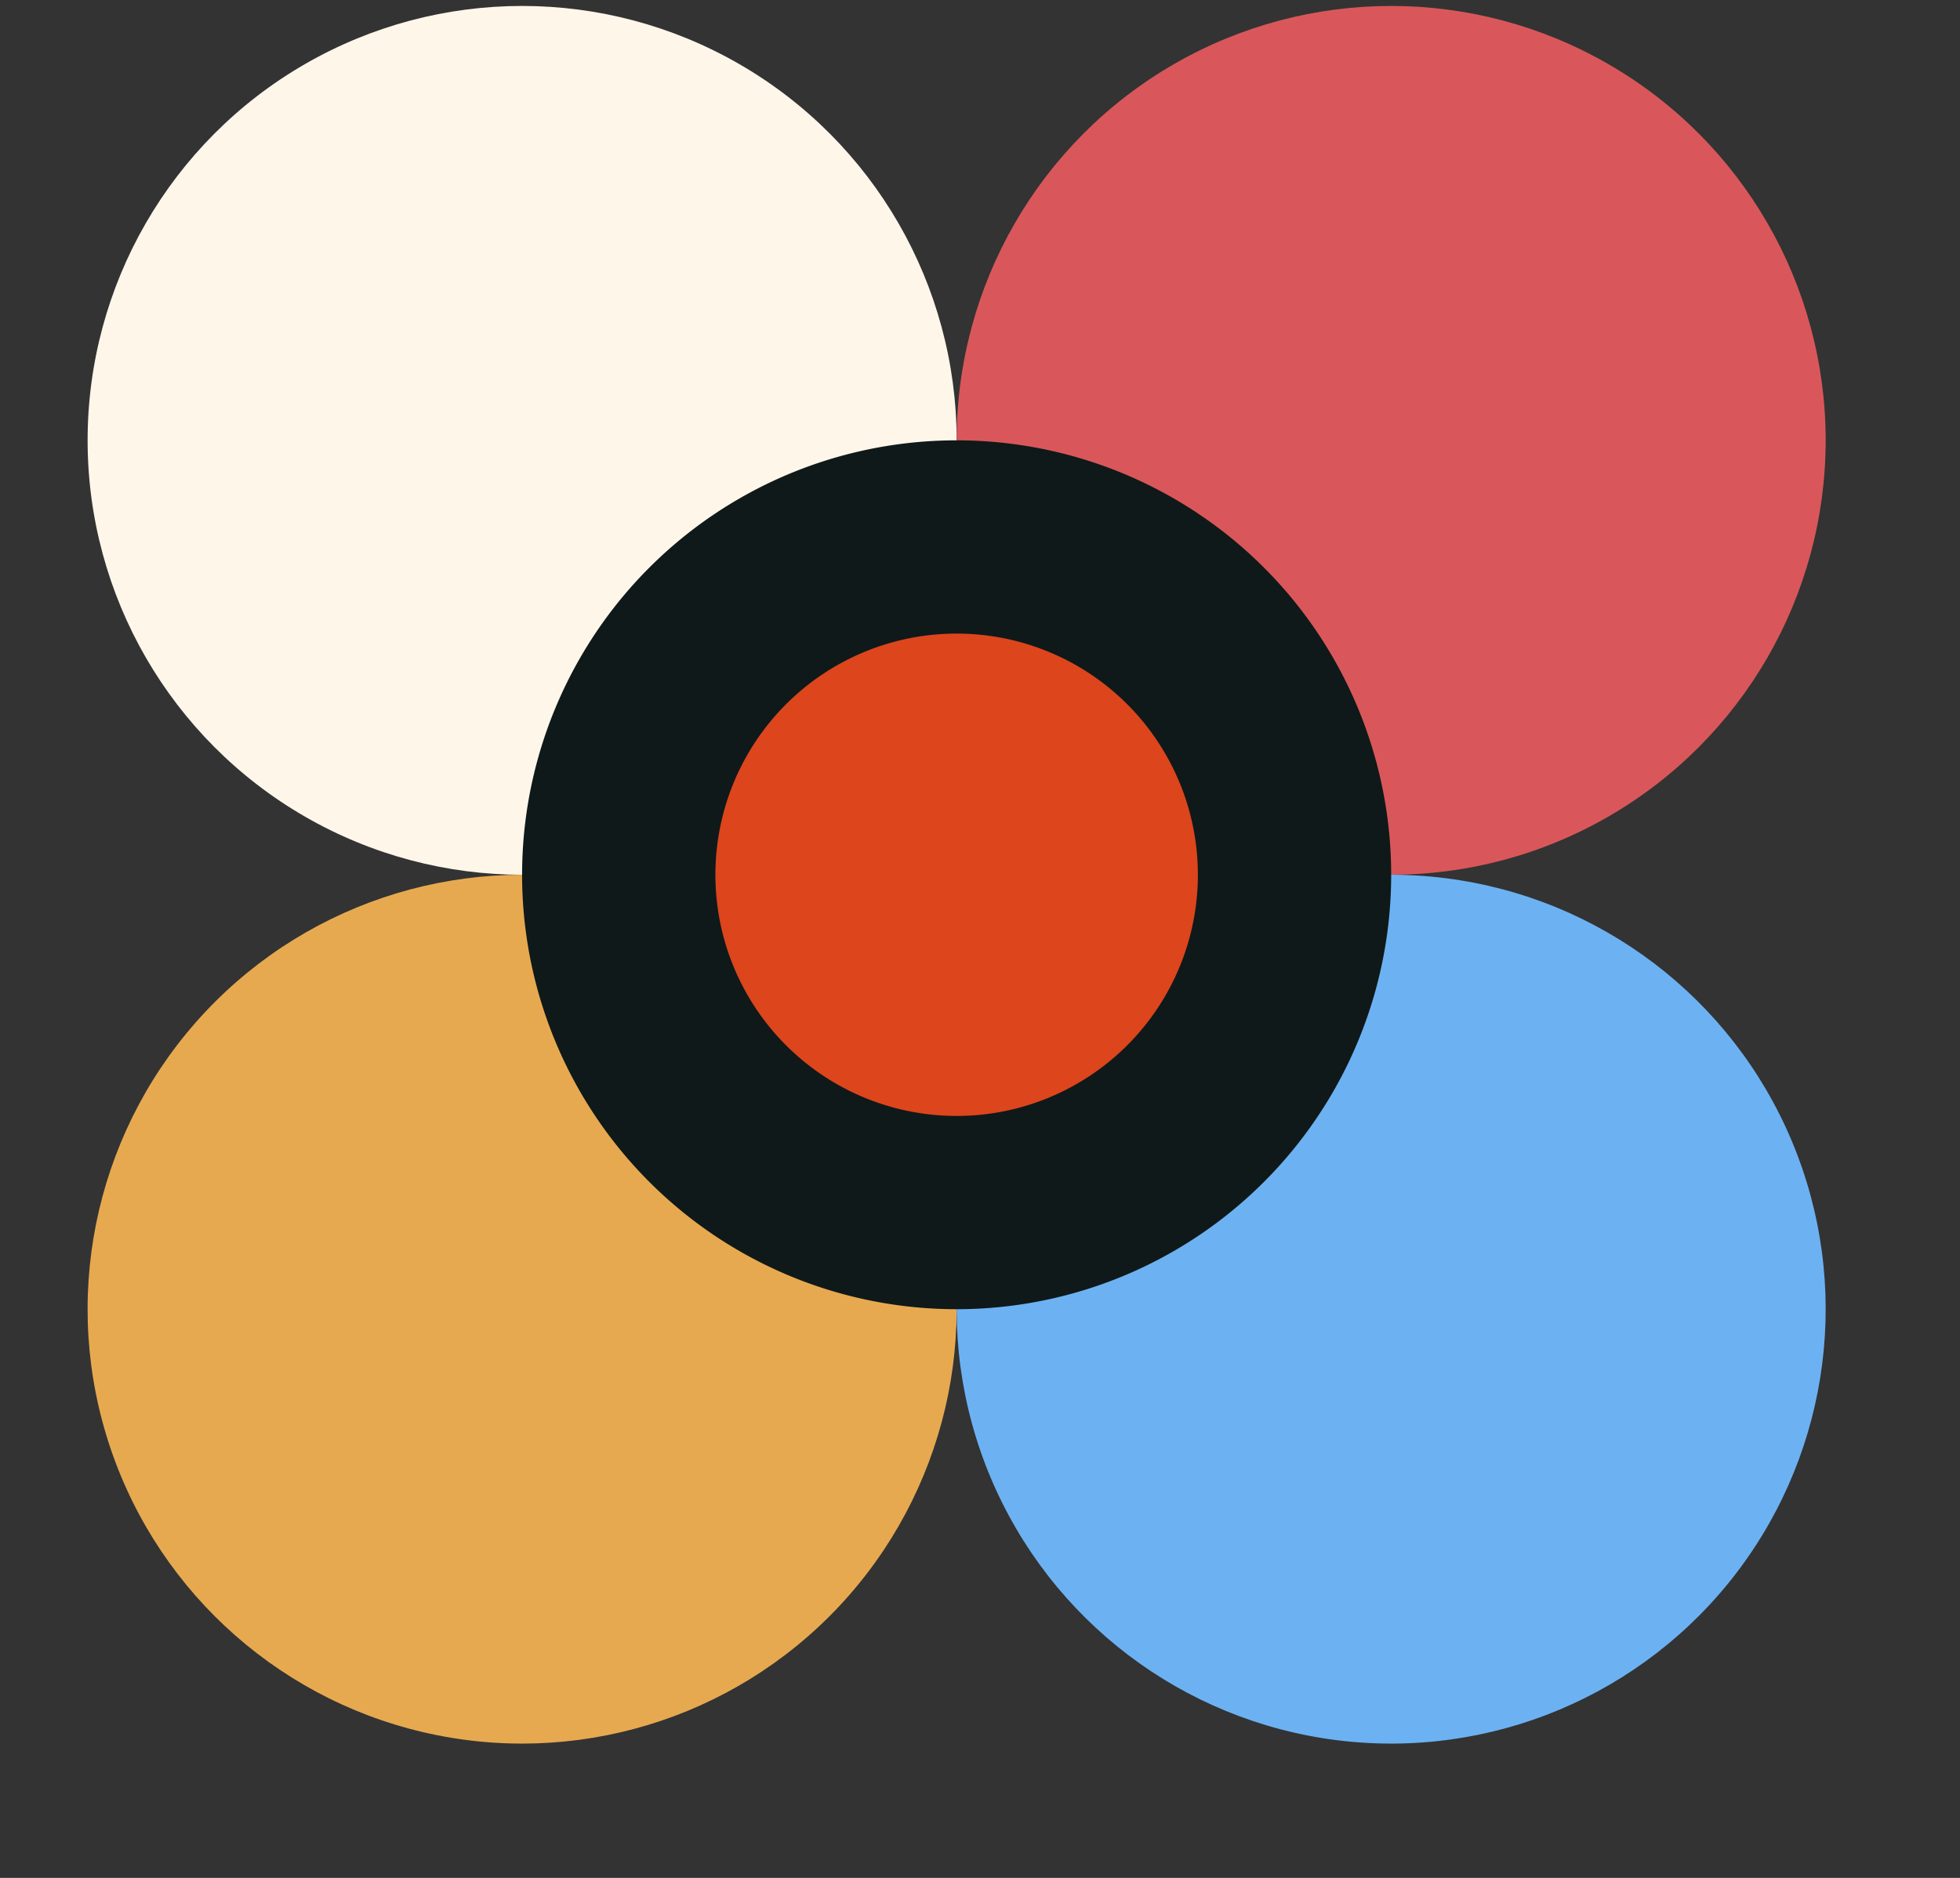
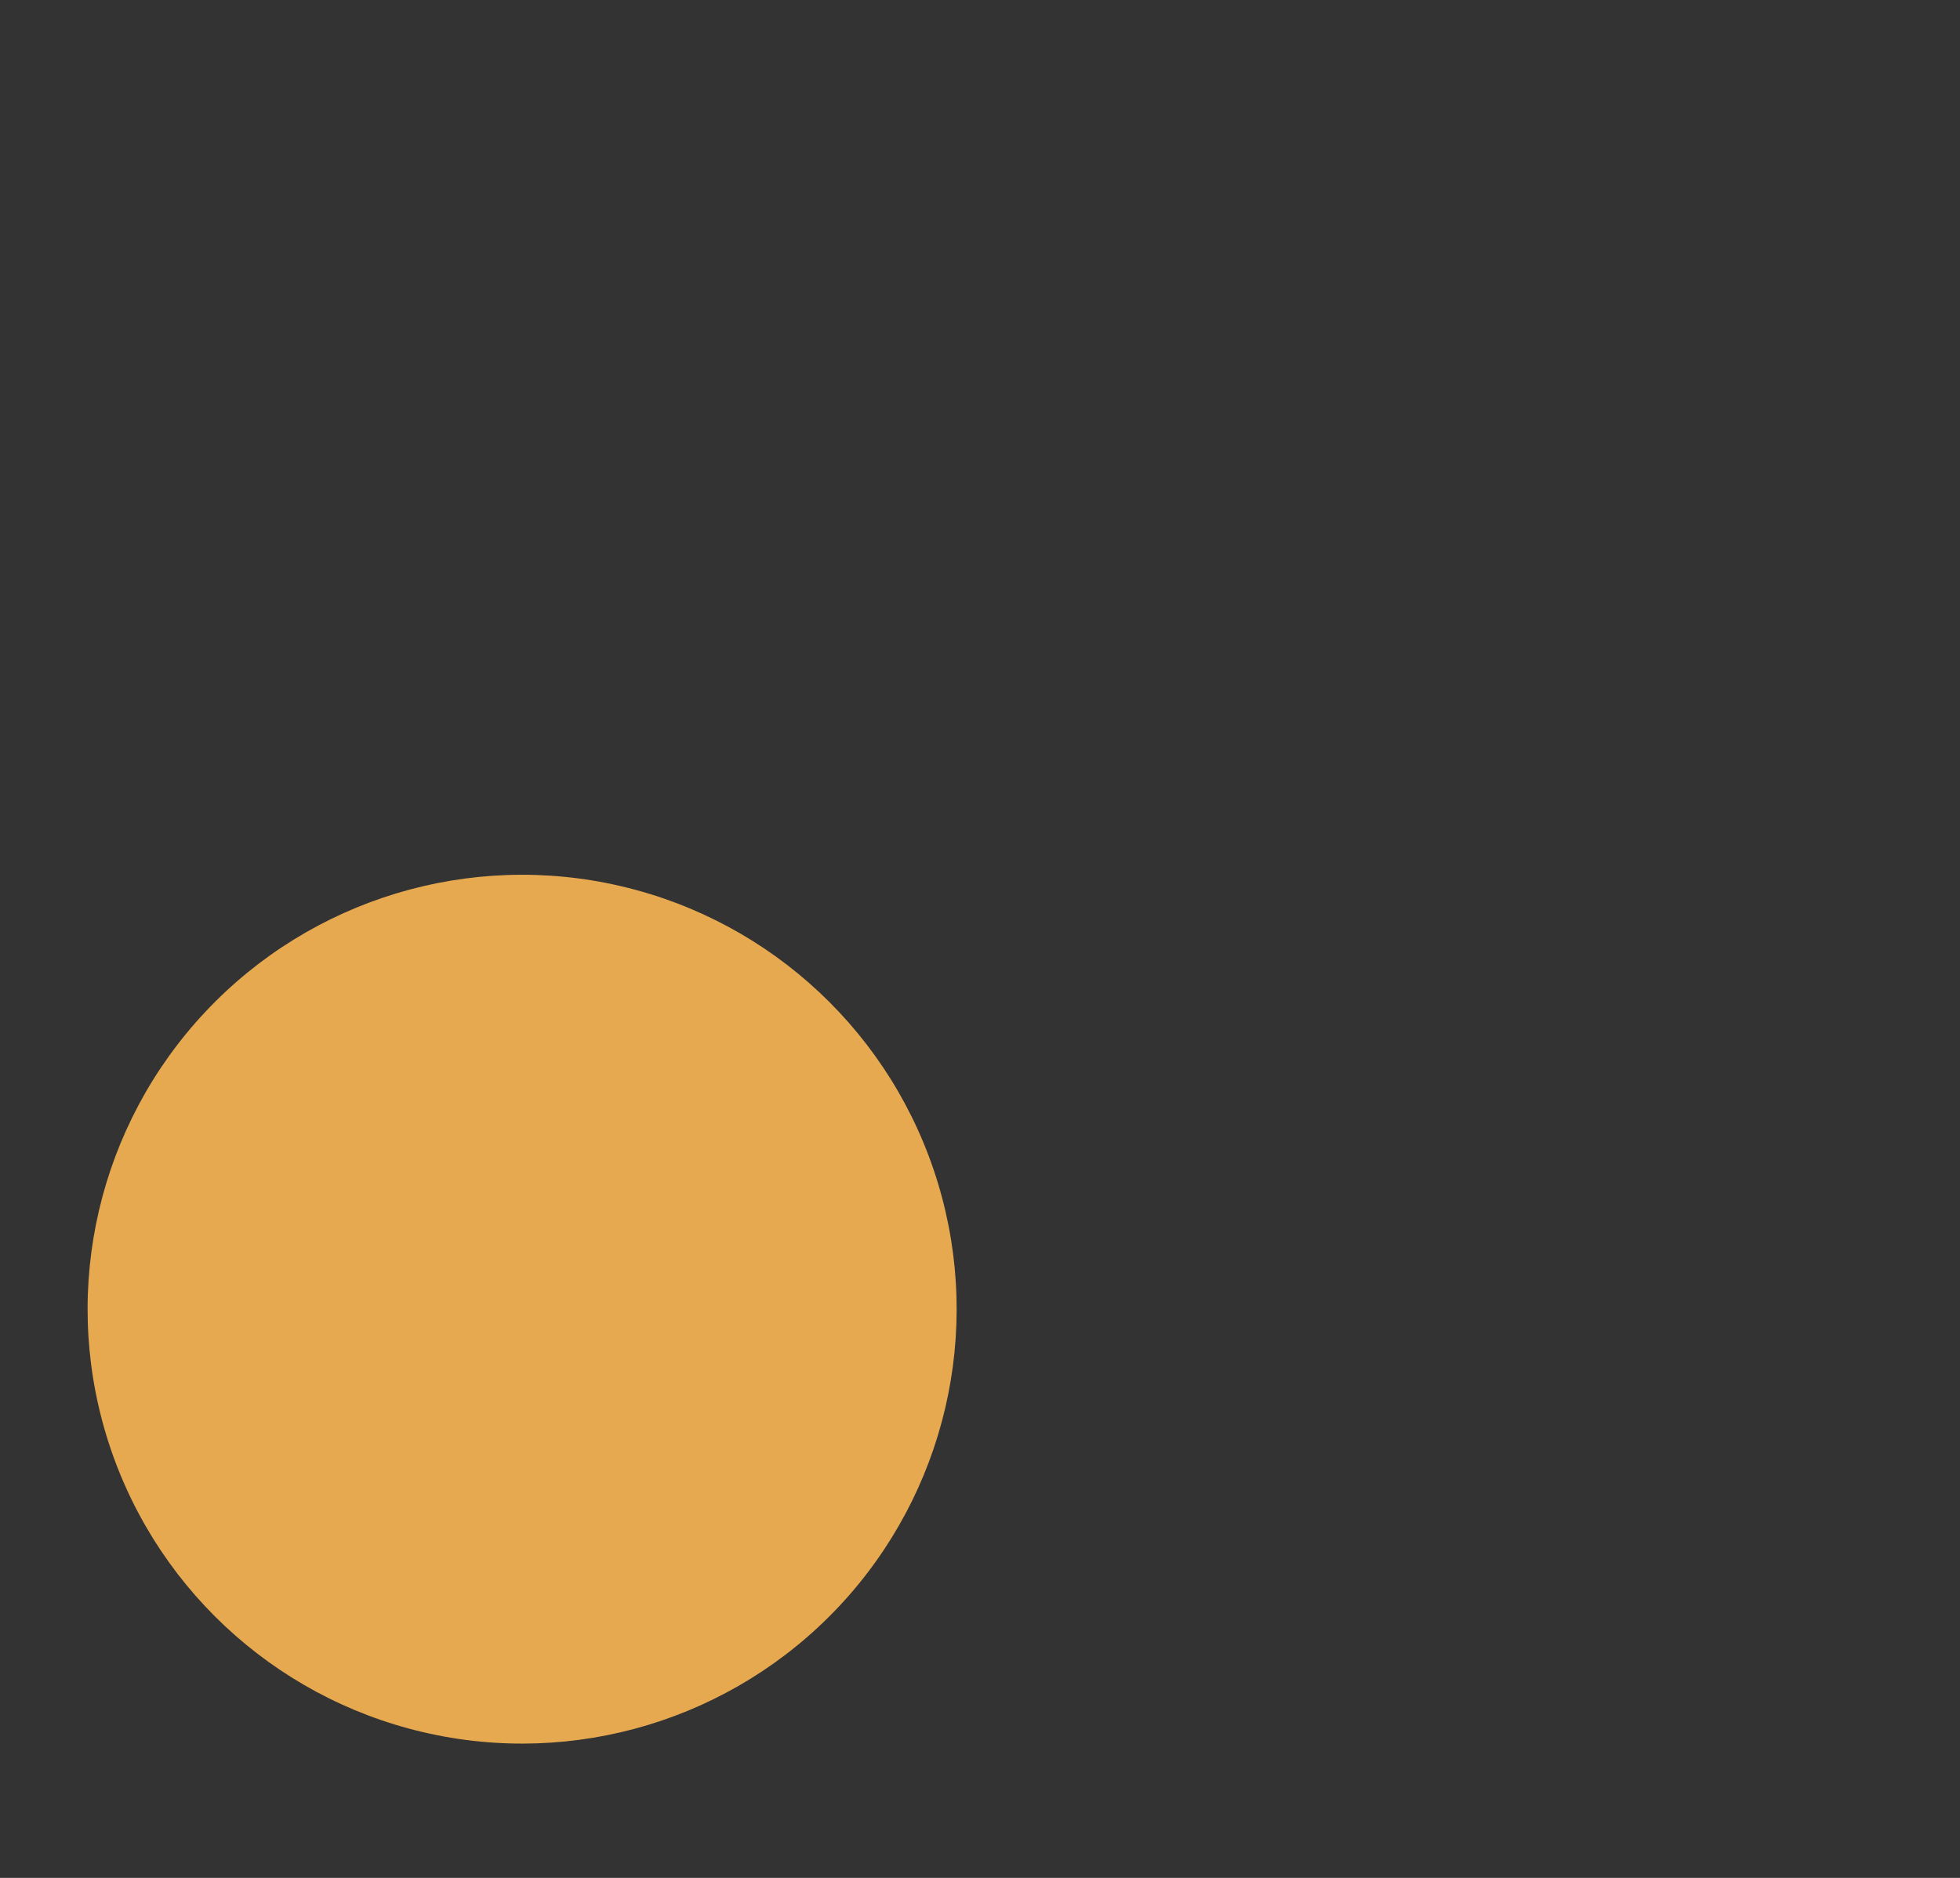
<svg xmlns="http://www.w3.org/2000/svg" width="130.564" height="125.125" viewBox="0 0 130.564 125.125">
  <rect x="0" y="0" width="130.564" height="125.125" fill="#333333" stroke="none" />
  <g id="Grupo_201" data-name="Grupo 201" transform="translate(-280.218 -3269)">
    <rect id="Rectángulo_481" data-name="Rectángulo 481" width="119" height="119" transform="translate(286 3269)" fill="none" />
    <g id="Grupo_194" data-name="Grupo 194" transform="translate(280.218 3269.396)">
-       <circle id="Elipse_23" data-name="Elipse 23" cx="28.945" cy="28.945" r="28.945" transform="translate(5.836 0)" fill="#fff6ea" />
-       <circle id="Elipse_24" data-name="Elipse 24" cx="28.945" cy="28.945" r="28.945" transform="translate(63.726)" fill="#d9575a" />
      <circle id="Elipse_25" data-name="Elipse 25" cx="28.945" cy="28.945" r="28.945" transform="translate(0 108.421) rotate(-76.824)" fill="#e7a950" />
-       <circle id="Elipse_26" data-name="Elipse 26" cx="28.945" cy="28.945" r="28.945" transform="translate(54.779 71.35) rotate(-22.771)" fill="#6cb2f3" />
-       <path id="Trazado_198" data-name="Trazado 198" d="M198.748,352.548h0A28.947,28.947,0,0,1,169.8,323.6h0a28.945,28.945,0,0,1,28.946-28.945h0A28.944,28.944,0,0,1,227.693,323.6h0A28.945,28.945,0,0,1,198.748,352.548Z" transform="translate(-135.021 -265.711)" fill="#0f1919" />
-       <path id="Trazado_199" data-name="Trazado 199" d="M194.123,335.047h0a16.069,16.069,0,0,1-16.07-16.07h0a16.07,16.07,0,0,1,16.07-16.07h0a16.071,16.071,0,0,1,16.07,16.07h0A16.07,16.07,0,0,1,194.123,335.047Z" transform="translate(-130.397 -261.087)" fill="#dd451d" />
    </g>
  </g>
</svg>